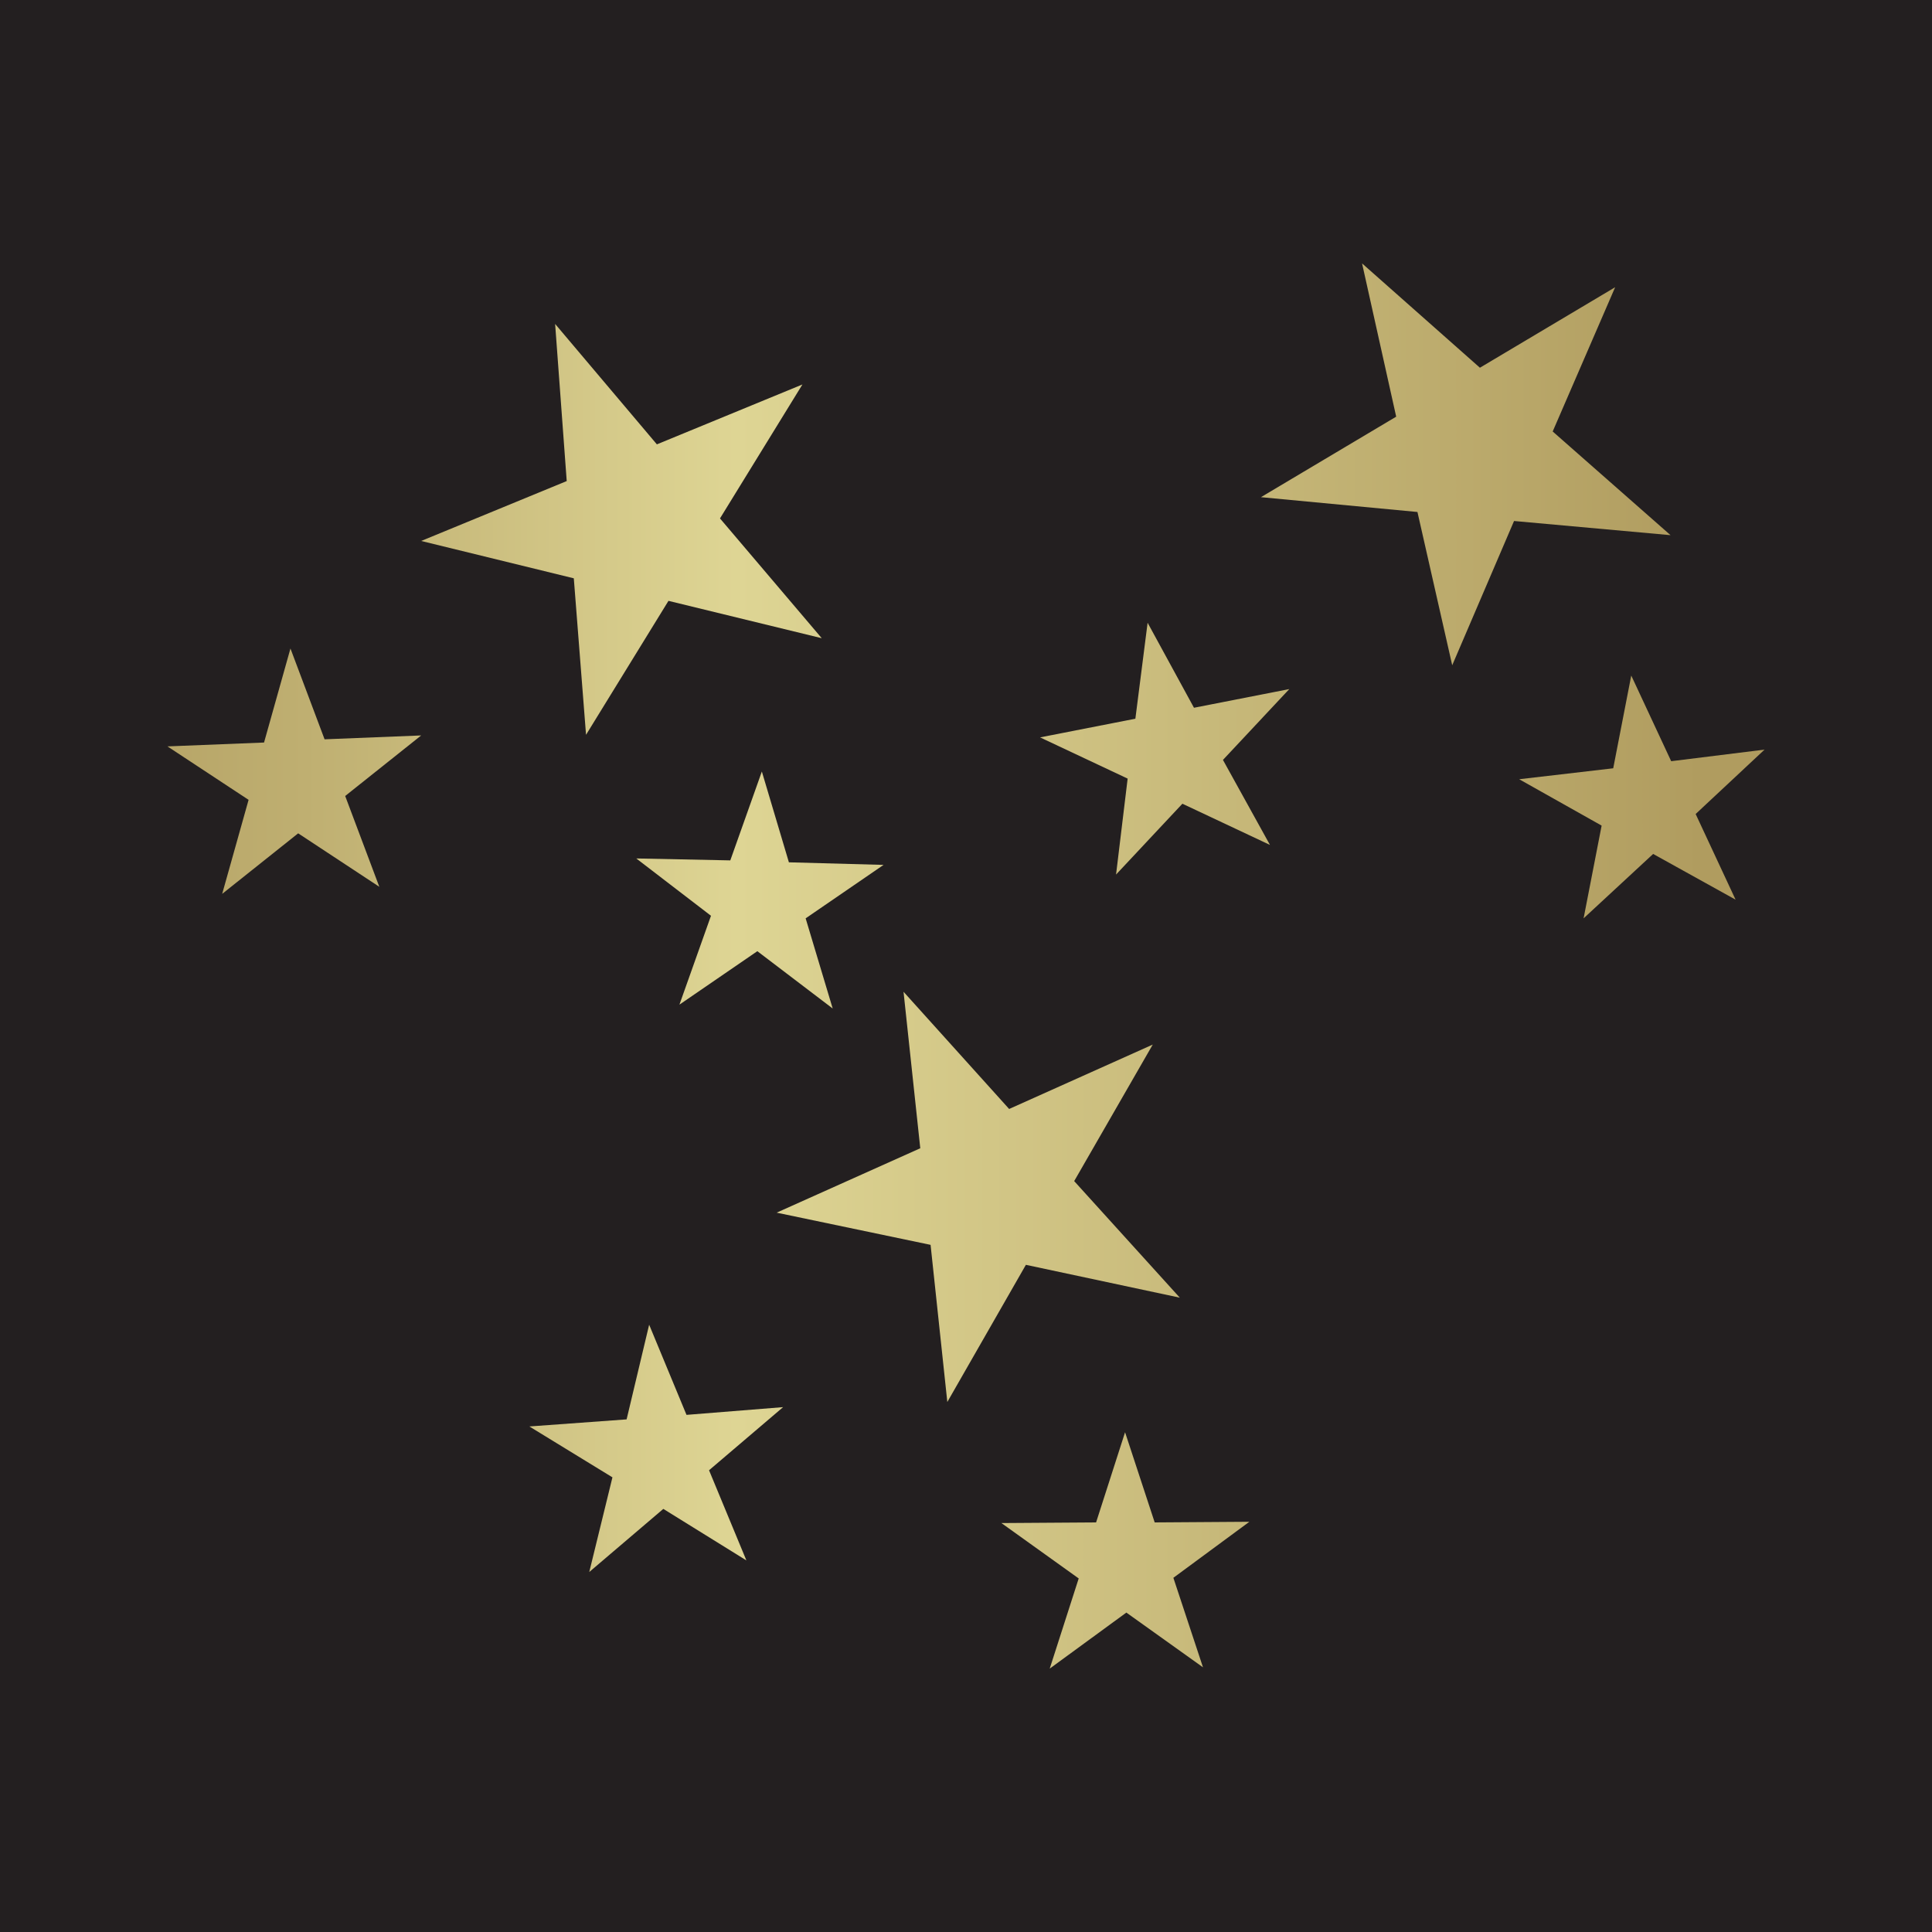
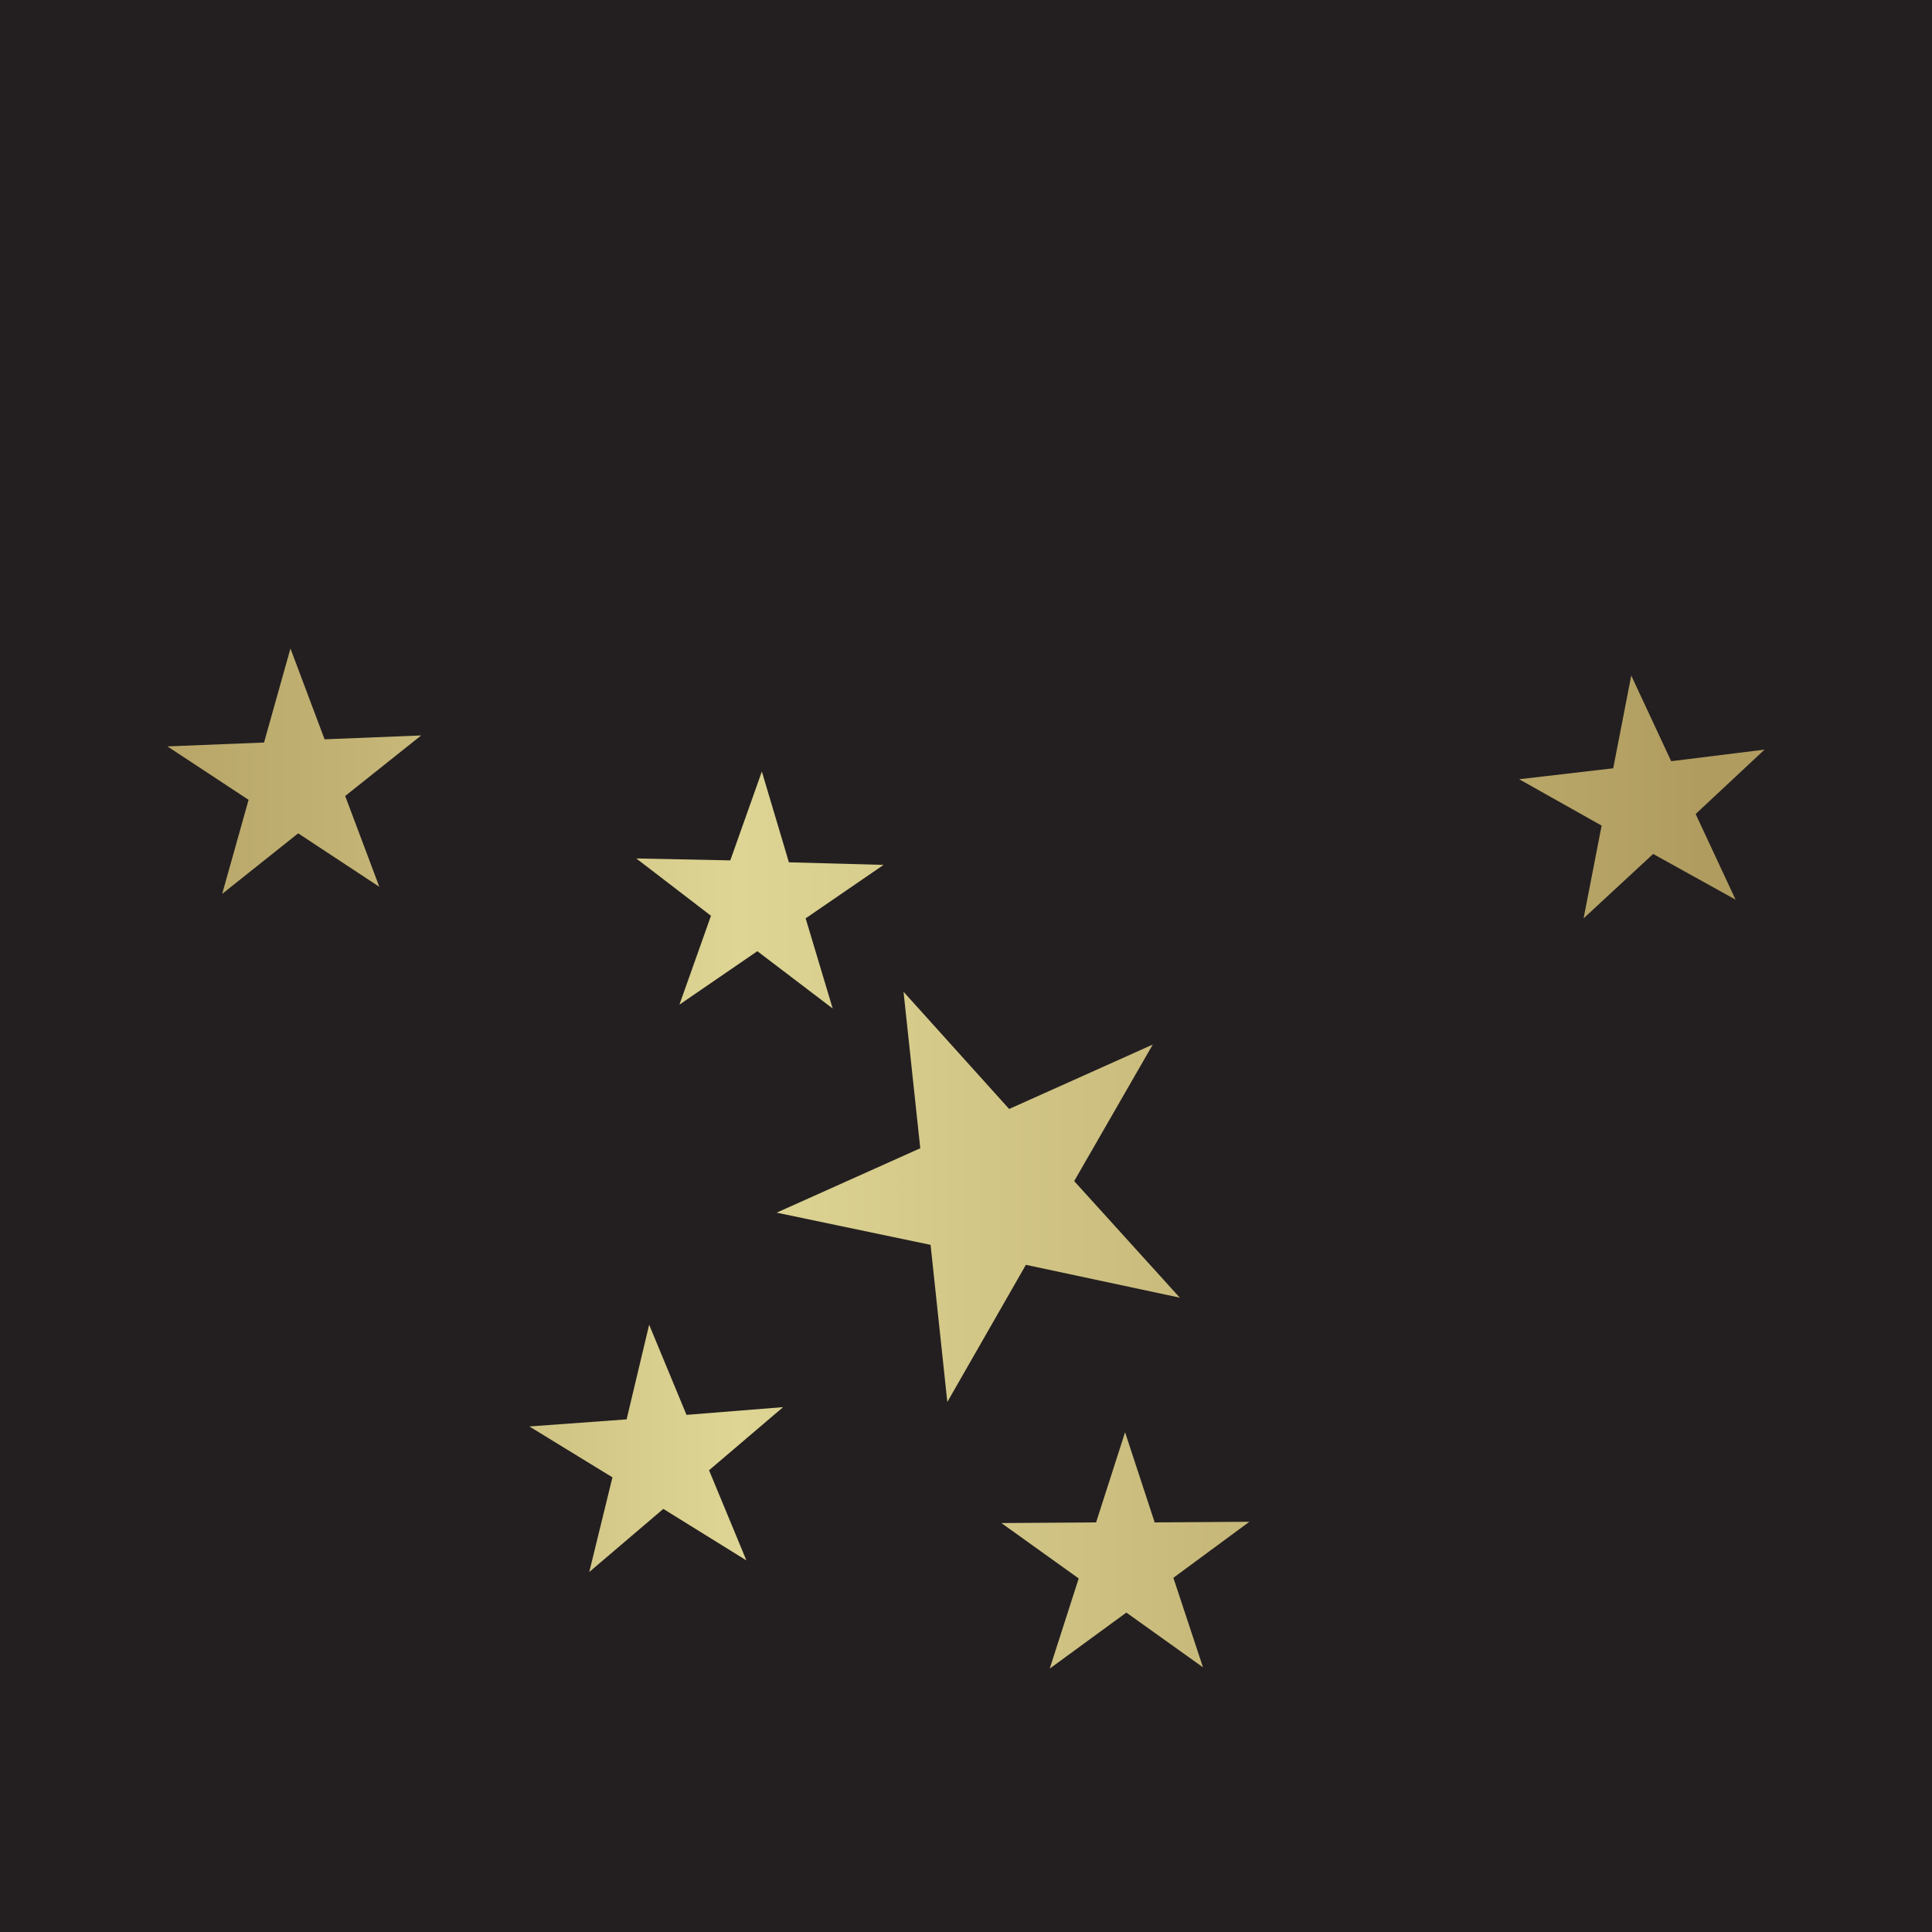
<svg xmlns="http://www.w3.org/2000/svg" data-bbox="-0.6 -0.9 302 302" viewBox="0 0 300 300" data-type="ugc">
  <g>
    <path fill="#231f20" d="M301.4-.9v302H-.6V-.9h302z" />
    <linearGradient y2="72.093" x2="264.255" y1="72.093" x1="2.733" gradientUnits="userSpaceOnUse" id="ed9ebf4d-6d49-48b2-b588-3a77f1ccb819">
      <stop offset="0" stop-color="#b09c5f" />
      <stop offset=".171" stop-color="#bfaf71" />
      <stop offset=".427" stop-color="#ded594" />
      <stop offset="1" stop-color="#b09c5f" />
    </linearGradient>
-     <path fill="url(#ed9ebf4d-6d49-48b2-b588-3a77f1ccb819)" d="m259.4 83.1-24.3-2.2-9.6 22.4-5.4-23.8-24.3-2.3 21-12.5-5.3-23.8 18.3 16.2 21-12.5-9.7 22.4 18.3 16.1z" />
    <linearGradient y2="123.731" x2="264.255" y1="123.731" x1="2.733" gradientUnits="userSpaceOnUse" id="c831b462-e24e-4c17-b2e3-2b7545c5bad4">
      <stop offset="0" stop-color="#b09c5f" />
      <stop offset=".171" stop-color="#bfaf71" />
      <stop offset=".427" stop-color="#ded594" />
      <stop offset="1" stop-color="#b09c5f" />
    </linearGradient>
    <path fill="url(#c831b462-e24e-4c17-b2e3-2b7545c5bad4)" d="m263.3 126.4 6.2 13.3-12.8-7.1-10.8 10 2.8-14.4-12.8-7.2 14.6-1.7 2.8-14.4 6.2 13.3 14.5-1.8-10.7 10z" />
    <linearGradient y2="116.243" x2="264.255" y1="116.243" x1="2.733" gradientUnits="userSpaceOnUse" id="4f42bd37-d73a-4ef9-a1ed-2400a28e92c8">
      <stop offset="0" stop-color="#b09c5f" />
      <stop offset=".171" stop-color="#bfaf71" />
      <stop offset=".427" stop-color="#ded594" />
      <stop offset="1" stop-color="#b09c5f" />
    </linearGradient>
-     <path fill="url(#4f42bd37-d73a-4ef9-a1ed-2400a28e92c8)" d="m200.2 107-10.3 11 7.3 13.2-13.6-6.4-10.3 11 1.8-14.9-13.6-6.4 14.8-2.9 1.9-14.9 7.2 13.2 14.8-2.9z" />
    <linearGradient y2="185.841" x2="264.255" y1="185.841" x1="2.733" gradientUnits="userSpaceOnUse" id="c13a6df8-3c19-485d-a0f0-b7ba96e8605e">
      <stop offset="0" stop-color="#b09c5f" />
      <stop offset=".171" stop-color="#bfaf71" />
      <stop offset=".427" stop-color="#ded594" />
      <stop offset="1" stop-color="#b09c5f" />
    </linearGradient>
    <path fill="url(#c13a6df8-3c19-485d-a0f0-b7ba96e8605e)" d="m159.3 196.4-12.2 21.3-2.6-24.4-23.9-5 22.3-10-2.6-24.3 16.4 18.2 22.3-10-12.2 21.2 16.4 18.1-23.9-5.1z" />
    <linearGradient y2="240.762" x2="264.255" y1="240.762" x1="2.733" gradientUnits="userSpaceOnUse" id="2fa614bc-e611-472b-b7e2-eb66a9cd3a82">
      <stop offset="0" stop-color="#b09c5f" />
      <stop offset=".171" stop-color="#bfaf71" />
      <stop offset=".427" stop-color="#ded594" />
      <stop offset="1" stop-color="#b09c5f" />
    </linearGradient>
    <path fill="url(#2fa614bc-e611-472b-b7e2-eb66a9cd3a82)" d="m194 236.3-11.8 8.7 4.6 13.9-11.9-8.5-11.9 8.7 4.5-14-12-8.6 14.7-.1 4.5-14 4.6 14 14.7-.1z" />
    <linearGradient y2="224.913" x2="264.255" y1="224.913" x1="2.733" gradientUnits="userSpaceOnUse" id="cd23365e-da6a-485d-90fd-599f25db3761">
      <stop offset="0" stop-color="#b09c5f" />
      <stop offset=".171" stop-color="#bfaf71" />
      <stop offset=".427" stop-color="#ded594" />
      <stop offset="1" stop-color="#b09c5f" />
    </linearGradient>
    <path fill="url(#cd23365e-da6a-485d-90fd-599f25db3761)" d="m121.6 218.5-11.5 9.8 5.8 14-12.9-8-11.5 9.8 3.6-14.7-12.9-7.9 15.1-1.1 3.5-14.7 5.8 14 15-1.2z" />
    <linearGradient y2="82.225" x2="264.255" y1="82.225" x1="2.733" gradientUnits="userSpaceOnUse" id="77ae20c8-d4fc-4cd2-99a4-4680cfa4cbb6">
      <stop offset="0" stop-color="#b09c5f" />
      <stop offset=".171" stop-color="#bfaf71" />
      <stop offset=".427" stop-color="#ded594" />
      <stop offset="1" stop-color="#b09c5f" />
    </linearGradient>
-     <path fill="url(#77ae20c8-d4fc-4cd2-99a4-4680cfa4cbb6)" d="M65.4 84 88 74.7l-1.8-24.4L102 69l22.6-9.3-12.8 20.8 15.8 18.6-23.8-5.8L91 114.1l-1.9-24.3L65.4 84z" />
    <linearGradient y2="138.223" x2="264.255" y1="138.223" x1="2.733" gradientUnits="userSpaceOnUse" id="f0457d90-fca5-4981-a74d-bd68219db12c">
      <stop offset="0" stop-color="#b09c5f" />
      <stop offset=".171" stop-color="#bfaf71" />
      <stop offset=".427" stop-color="#ded594" />
      <stop offset="1" stop-color="#b09c5f" />
    </linearGradient>
    <path fill="url(#f0457d90-fca5-4981-a74d-bd68219db12c)" d="m137.2 134.3-12.1 8.3 4.2 14-11.7-8.9-12.1 8.3 4.9-13.8-11.6-8.9 14.6.3 4.9-13.8 4.2 14.1 14.7.4z" />
    <linearGradient y2="119.752" x2="264.255" y1="119.752" x1="2.733" gradientUnits="userSpaceOnUse" id="281b86d9-12c7-4b80-8f06-2fdc077e4313">
      <stop offset="0" stop-color="#b09c5f" />
      <stop offset=".171" stop-color="#bfaf71" />
      <stop offset=".427" stop-color="#ded594" />
      <stop offset="1" stop-color="#b09c5f" />
    </linearGradient>
    <path fill="url(#281b86d9-12c7-4b80-8f06-2fdc077e4313)" d="m65.4 114.2-11.8 9.4 5.3 14.1-12.6-8.3-11.8 9.4 4.1-14.6-12.6-8.3 15-.6 4.1-14.6 5.3 14.1 15-.6z" />
  </g>
</svg>